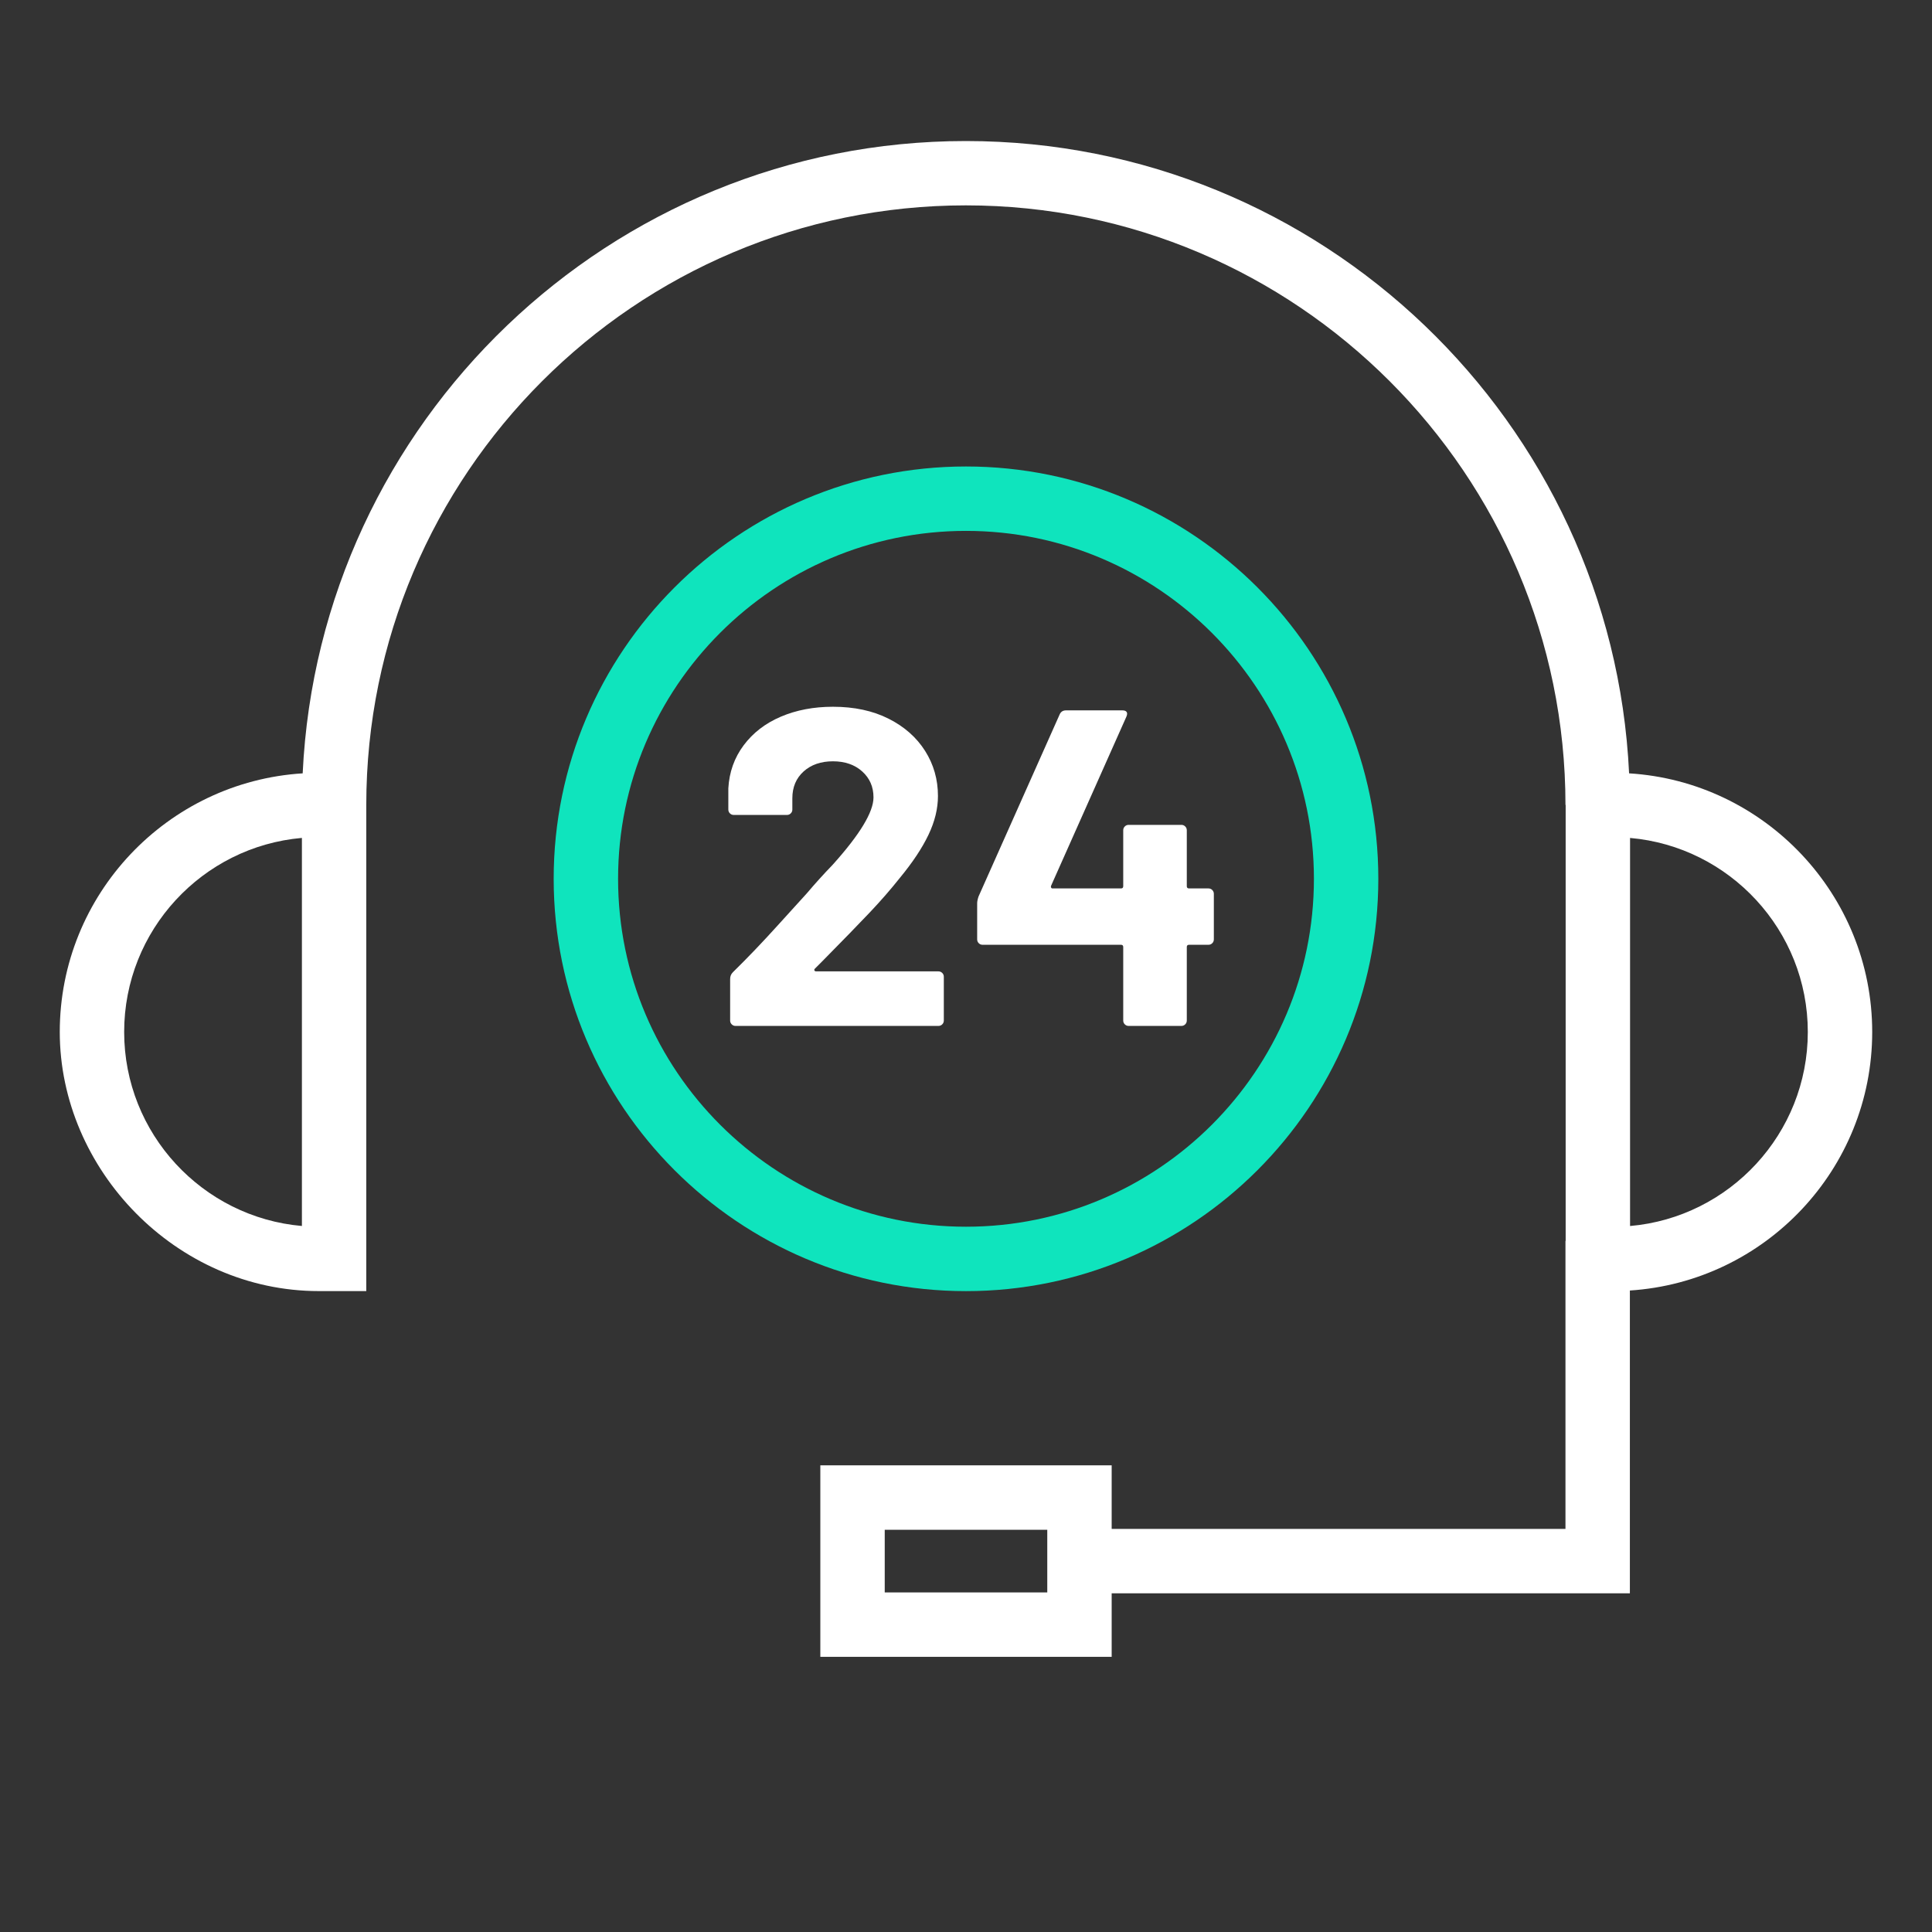
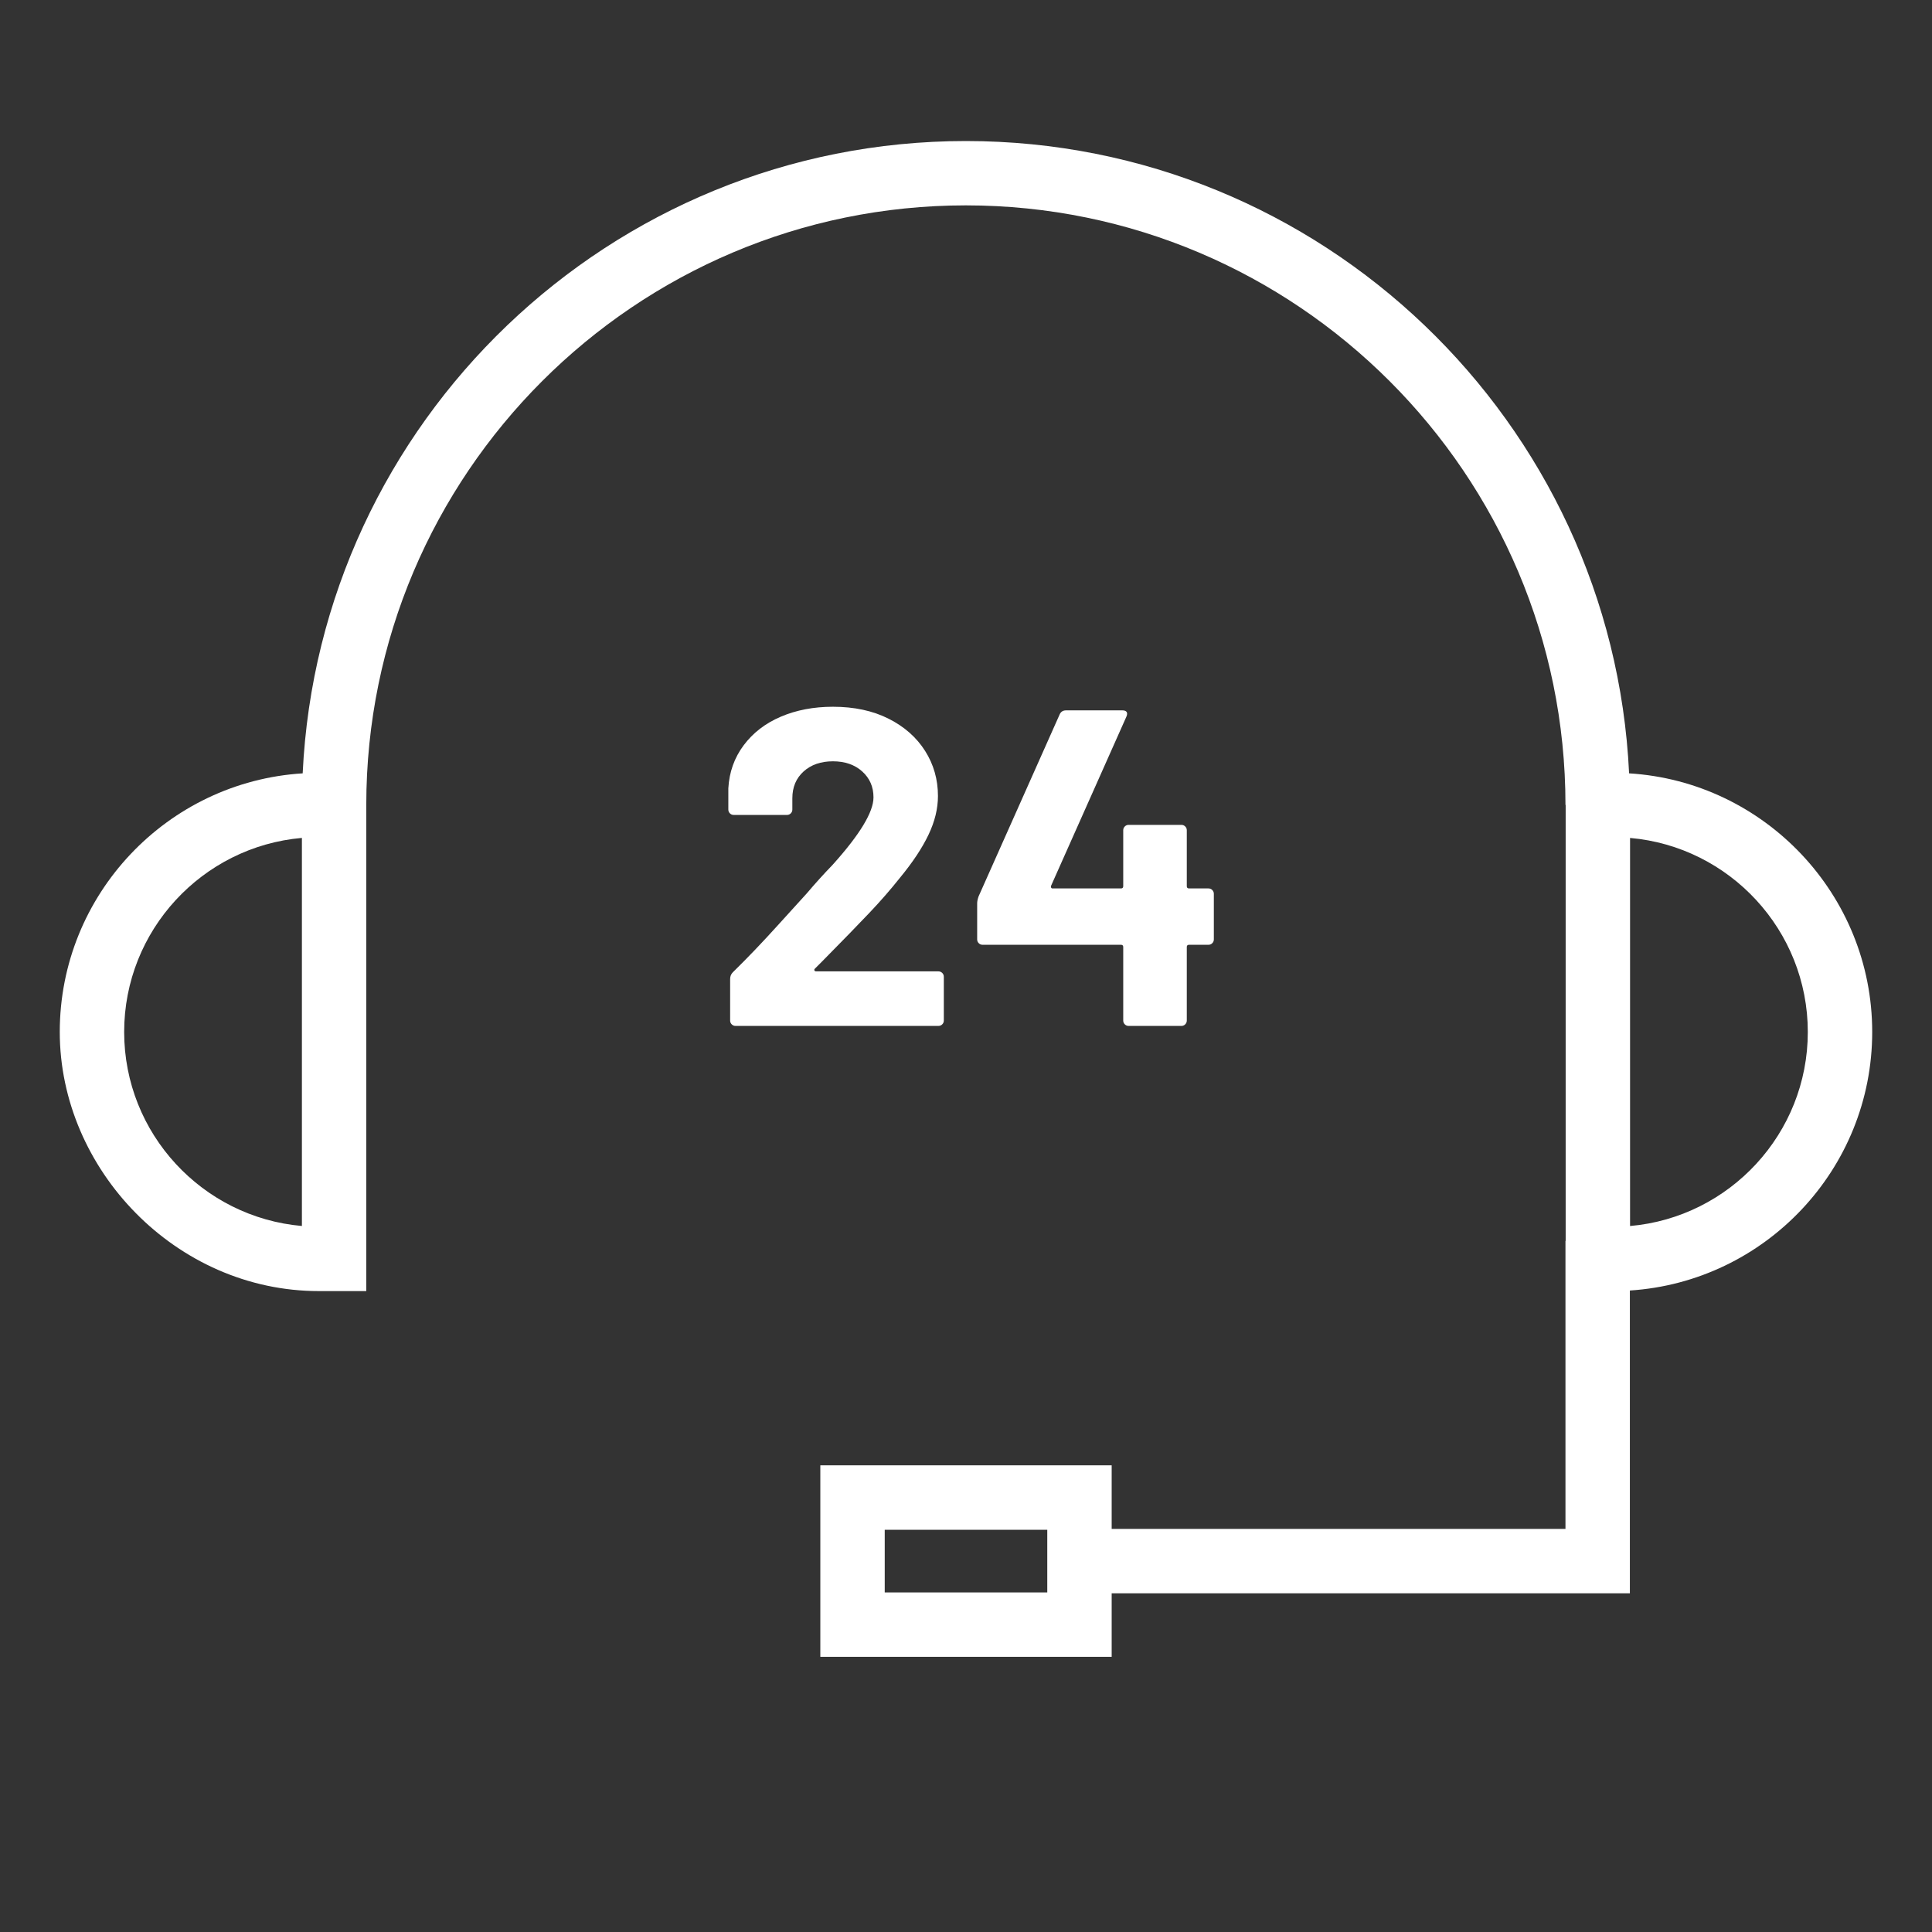
<svg xmlns="http://www.w3.org/2000/svg" id="Icon_Set_-_Positive" data-name="Icon Set - Positive" viewBox="0 0 600 600">
  <rect x="0" y="0" width="600" height="600" fill="#333333" stroke="none" />
  <defs>
    <style>
      .cls-1 {
        fill: none;
      }

      .cls-1, .cls-2, .cls-3 {
        stroke-width: 0px;
      }

      .cls-2 {
        fill: #0fe4bd;
      }

      .cls-3 {
        fill: #fff;
      }
    </style>
  </defs>
  <path class="cls-1" d="M408.05,272.92c0-59.58-48.47-108.05-108.05-108.05s-108.05,48.47-108.05,108.05,48.47,108.05,108.05,108.05,108.05-48.47,108.05-108.05ZM303.47,280.53c0-.56.14-1.26.42-2.1l25.2-56.56c.37-.84,1.03-1.26,1.96-1.26h17.5c.65,0,1.1.16,1.33.49.23.33.21.82-.07,1.47l-23.38,52.5c-.09.19-.09.37,0,.56.09.19.23.28.42.28h21.28c.47,0,.7-.23.7-.7v-17.36c0-.47.16-.86.49-1.19s.72-.49,1.19-.49h16.38c.47,0,.86.16,1.19.49.33.33.49.72.49,1.19v17.36c0,.47.23.7.7.7h6.02c.47,0,.86.16,1.19.49.33.33.49.72.49,1.19v14.14c0,.47-.16.86-.49,1.19-.33.33-.72.49-1.19.49h-6.02c-.47,0-.7.23-.7.7v22.82c0,.47-.16.86-.49,1.19s-.72.49-1.19.49h-16.38c-.47,0-.86-.16-1.19-.49-.33-.33-.49-.72-.49-1.19v-22.82c0-.47-.23-.7-.7-.7h-42.98c-.47,0-.86-.16-1.19-.49-.33-.33-.49-.72-.49-1.19v-11.2ZM293.11,316.93c0,.47-.16.86-.49,1.19s-.72.49-1.19.49h-63c-.47,0-.86-.16-1.19-.49-.33-.33-.49-.72-.49-1.19v-12.88c0-.84.28-1.54.84-2.1,4.57-4.48,9.24-9.36,14-14.63,4.76-5.27,7.75-8.56,8.96-9.87,2.61-3.08,5.27-6.02,7.98-8.82,8.49-9.43,12.74-16.43,12.74-21,0-3.27-1.17-5.95-3.5-8.05-2.33-2.1-5.37-3.15-9.1-3.15s-6.77,1.05-9.1,3.15c-2.33,2.1-3.5,4.88-3.5,8.33v3.5c0,.47-.16.86-.49,1.19s-.72.49-1.19.49h-16.52c-.47,0-.86-.16-1.19-.49-.33-.33-.49-.72-.49-1.19v-6.58c.28-5.04,1.87-9.5,4.76-13.37,2.89-3.87,6.74-6.84,11.55-8.89,4.81-2.05,10.2-3.08,16.17-3.08,6.63,0,12.39,1.24,17.29,3.71,4.9,2.47,8.68,5.81,11.34,10.01,2.66,4.2,3.99,8.87,3.99,14,0,3.92-.98,7.93-2.94,12.04-1.96,4.11-4.9,8.54-8.82,13.3-2.89,3.64-6.02,7.23-9.38,10.78-3.36,3.55-8.35,8.68-14.98,15.4l-2.1,2.1c-.19.19-.23.37-.14.56.09.19.28.28.56.28h37.94c.47,0,.86.16,1.19.49.33.33.49.72.49,1.19v13.58Z" />
  <rect class="cls-1" x="274.76" y="475.08" width="50.48" height="19.46" />
  <path class="cls-1" d="M506.23,260.23v120.51c30.89-2.69,55.2-28.69,55.2-60.26s-24.31-57.57-55.2-60.26Z" />
-   <path class="cls-1" d="M38.56,320.48c0,31.57,24.31,57.57,55.2,60.26v-120.51c-30.88,2.69-55.2,28.69-55.2,60.26Z" />
+   <path class="cls-1" d="M38.56,320.48v-120.51c-30.88,2.69-55.2,28.69-55.2,60.26Z" />
  <path class="cls-3" d="M505.93,240.17c-5.15-109.15-95.56-196.37-205.97-196.37S99.15,131.02,94,240.17c-42.04,2.62-75.44,37.63-75.44,80.31s36.11,80.48,80.48,80.48h14.71v-150.97c0-102.67,83.53-186.21,186.21-186.21s186.21,83.53,186.21,186.21h.06v135.39h-.06v89.43h-140.93v-19.73h-90.48v59.46h90.48v-19.73h160.93v-94.03c41.95-2.7,75.26-37.67,75.26-80.3s-33.44-77.73-75.5-80.31ZM93.76,380.74c-30.88-2.69-55.2-28.69-55.2-60.26s24.31-57.57,55.2-60.26v120.51ZM325.24,494.55h-50.48v-19.46h50.48v19.46ZM506.23,380.74v-120.51c30.89,2.69,55.2,28.69,55.2,60.26s-24.31,57.57-55.2,60.26Z" />
  <path class="cls-3" d="M291.43,301.67h-37.94c-.28,0-.47-.09-.56-.28-.09-.19-.05-.37.14-.56l2.1-2.1c6.63-6.72,11.62-11.85,14.98-15.4,3.36-3.55,6.49-7.14,9.38-10.78,3.92-4.76,6.86-9.19,8.82-13.3,1.96-4.11,2.94-8.12,2.94-12.04,0-5.13-1.33-9.8-3.99-14-2.66-4.2-6.44-7.54-11.34-10.01-4.9-2.47-10.66-3.71-17.29-3.71-5.97,0-11.36,1.03-16.17,3.08-4.81,2.05-8.66,5.02-11.55,8.89-2.89,3.87-4.48,8.33-4.76,13.37v6.58c0,.47.16.86.49,1.19.33.33.72.49,1.19.49h16.52c.47,0,.86-.16,1.19-.49s.49-.72.49-1.19v-3.5c0-3.45,1.17-6.23,3.5-8.33,2.33-2.1,5.37-3.15,9.1-3.15s6.77,1.05,9.1,3.15c2.33,2.1,3.5,4.78,3.5,8.05,0,4.57-4.25,11.57-12.74,21-2.71,2.8-5.37,5.74-7.98,8.82-1.21,1.31-4.2,4.6-8.96,9.87-4.76,5.27-9.43,10.15-14,14.63-.56.56-.84,1.26-.84,2.1v12.88c0,.47.16.86.49,1.19.33.33.72.49,1.19.49h63c.47,0,.86-.16,1.19-.49s.49-.72.49-1.19v-13.58c0-.47-.16-.86-.49-1.19-.33-.33-.72-.49-1.19-.49Z" />
  <path class="cls-3" d="M305.15,293.41h42.98c.47,0,.7.23.7.7v22.82c0,.47.16.86.49,1.19.33.33.72.49,1.19.49h16.38c.47,0,.86-.16,1.19-.49s.49-.72.49-1.19v-22.82c0-.47.23-.7.7-.7h6.02c.47,0,.86-.16,1.19-.49.33-.33.49-.72.49-1.19v-14.14c0-.47-.16-.86-.49-1.19-.33-.33-.72-.49-1.19-.49h-6.02c-.47,0-.7-.23-.7-.7v-17.36c0-.47-.16-.86-.49-1.19-.33-.33-.72-.49-1.19-.49h-16.38c-.47,0-.86.16-1.19.49s-.49.72-.49,1.19v17.36c0,.47-.23.7-.7.7h-21.28c-.19,0-.33-.09-.42-.28-.09-.19-.09-.37,0-.56l23.38-52.5c.28-.65.3-1.14.07-1.47-.23-.33-.68-.49-1.33-.49h-17.5c-.93,0-1.59.42-1.96,1.26l-25.2,56.56c-.28.84-.42,1.54-.42,2.1v11.2c0,.47.16.86.49,1.19.33.33.72.49,1.19.49Z" />
-   <path class="cls-2" d="M428.05,272.92c0-70.61-57.44-128.05-128.05-128.05s-128.05,57.44-128.05,128.05,57.44,128.05,128.05,128.05,128.05-57.44,128.05-128.05ZM191.95,272.92c0-59.58,48.47-108.05,108.05-108.05s108.05,48.47,108.05,108.05-48.47,108.05-108.05,108.05-108.05-48.47-108.05-108.05Z" />
</svg>